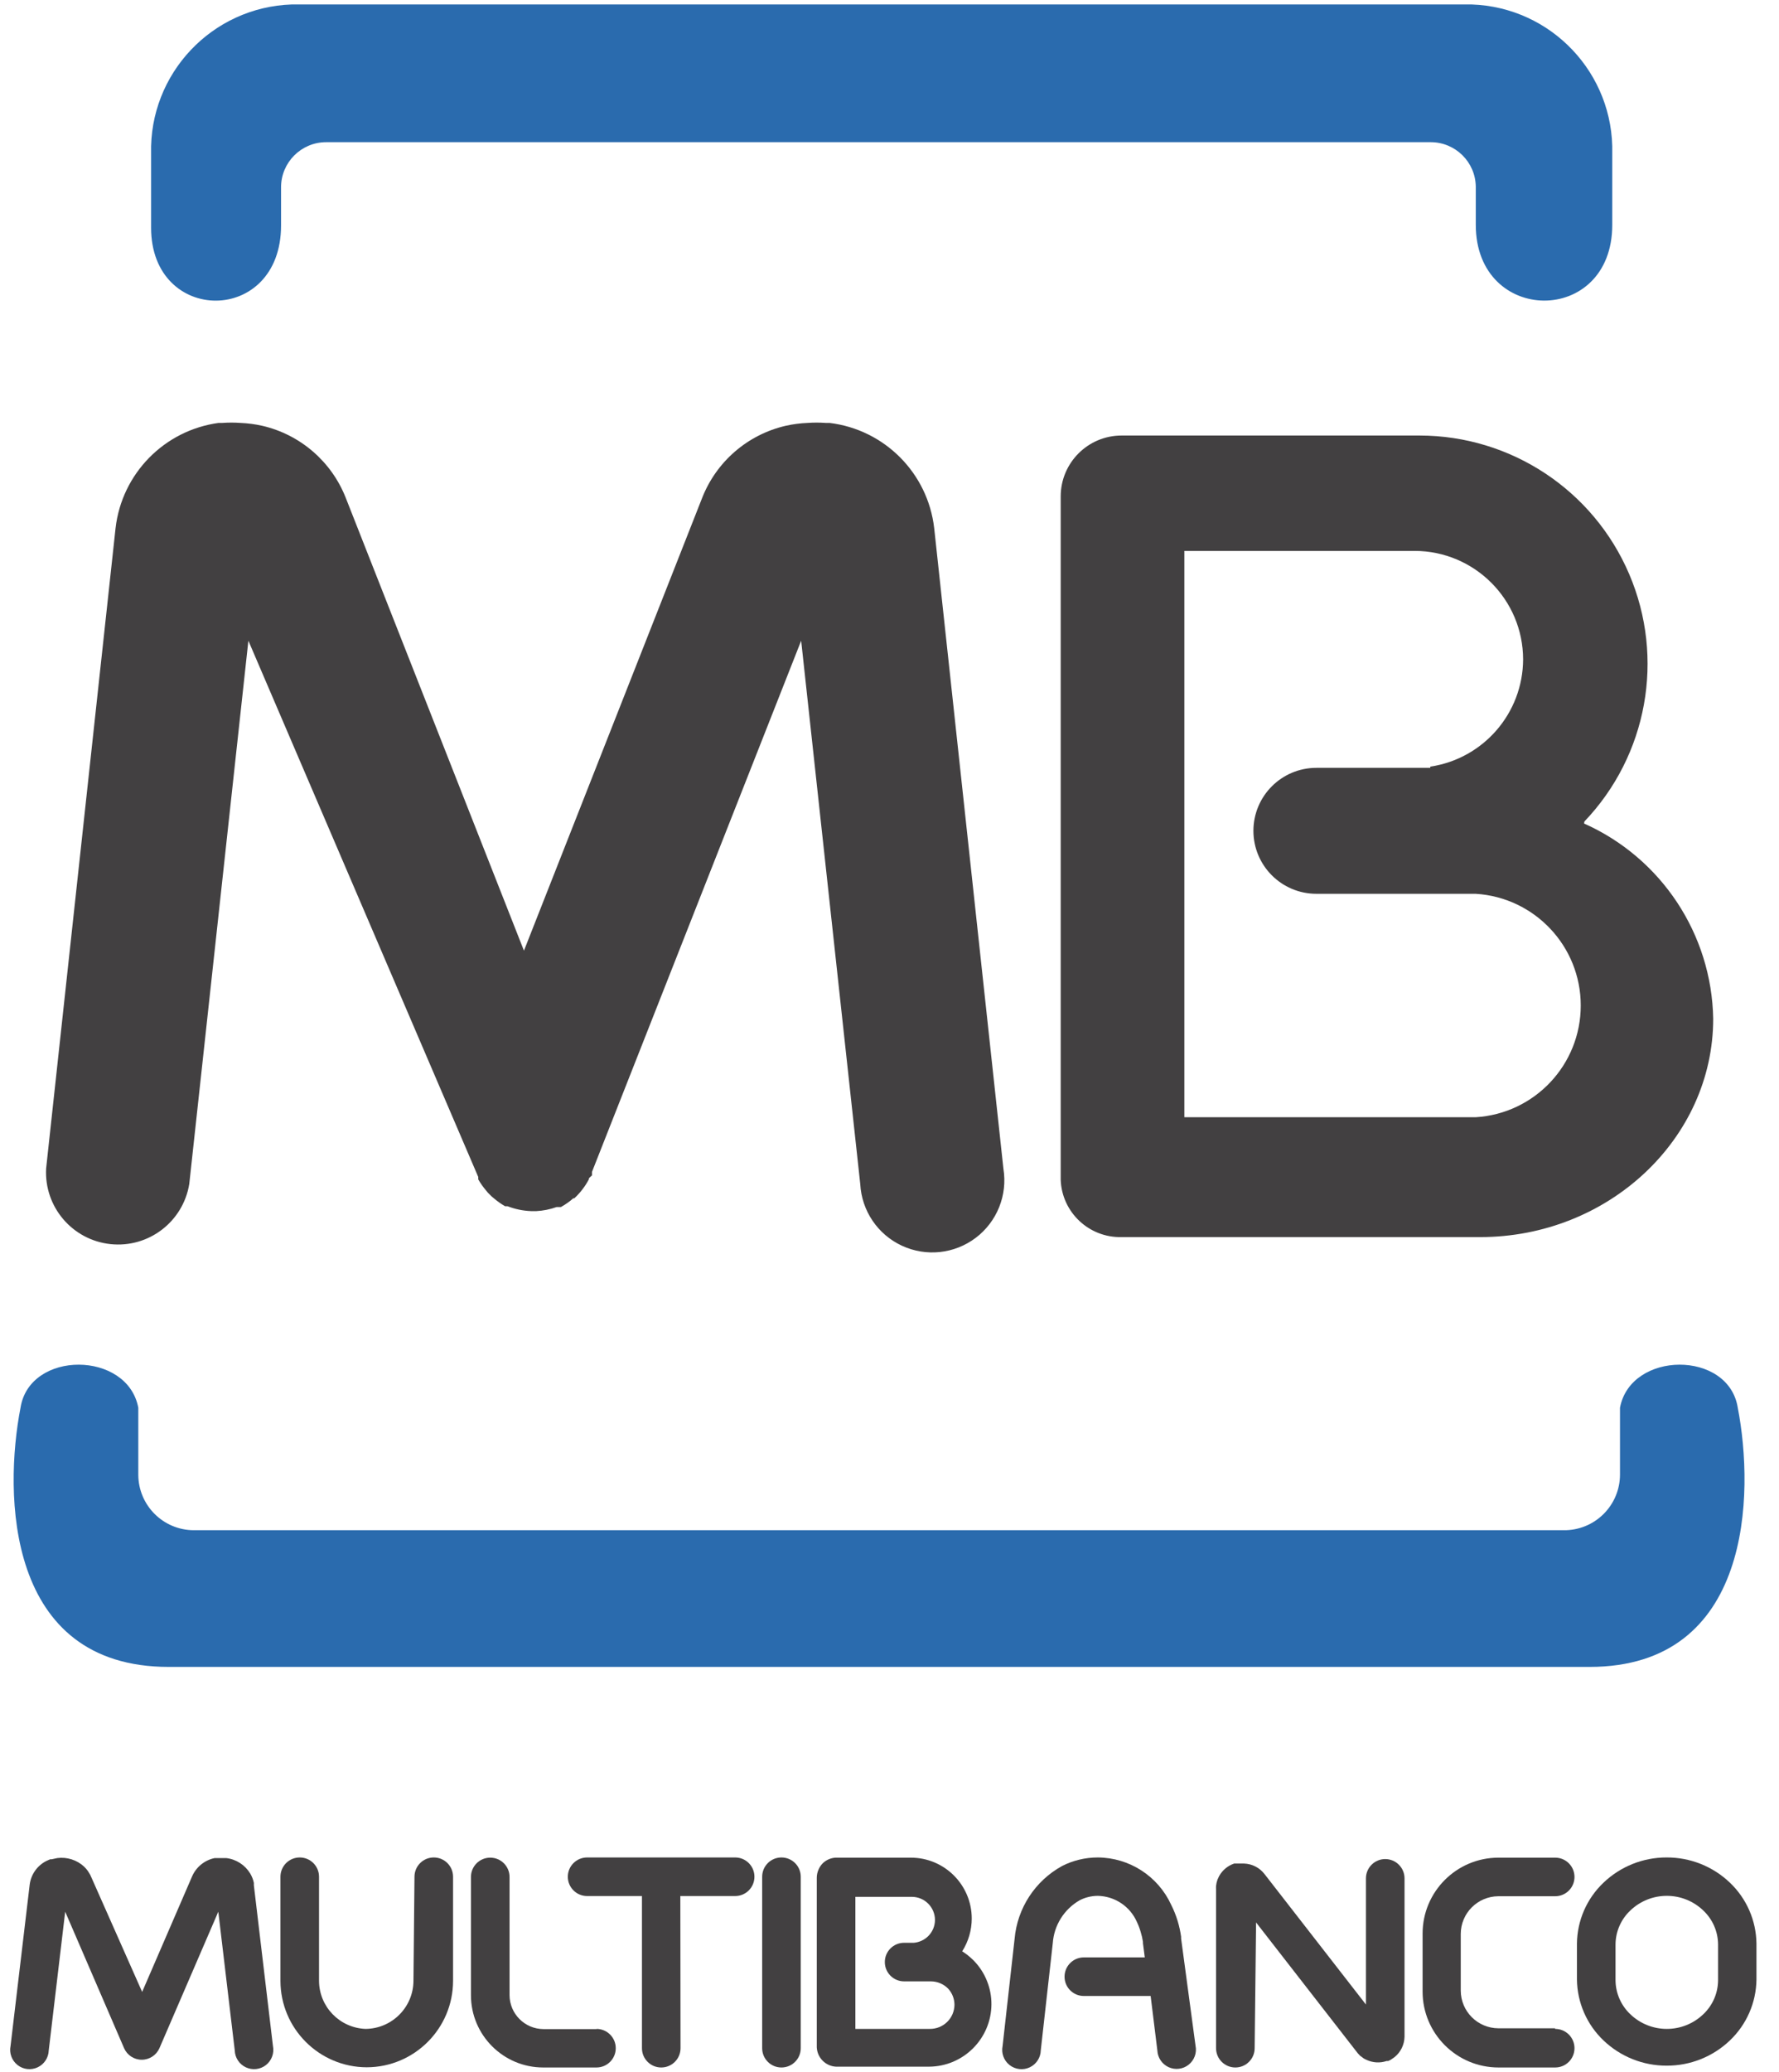
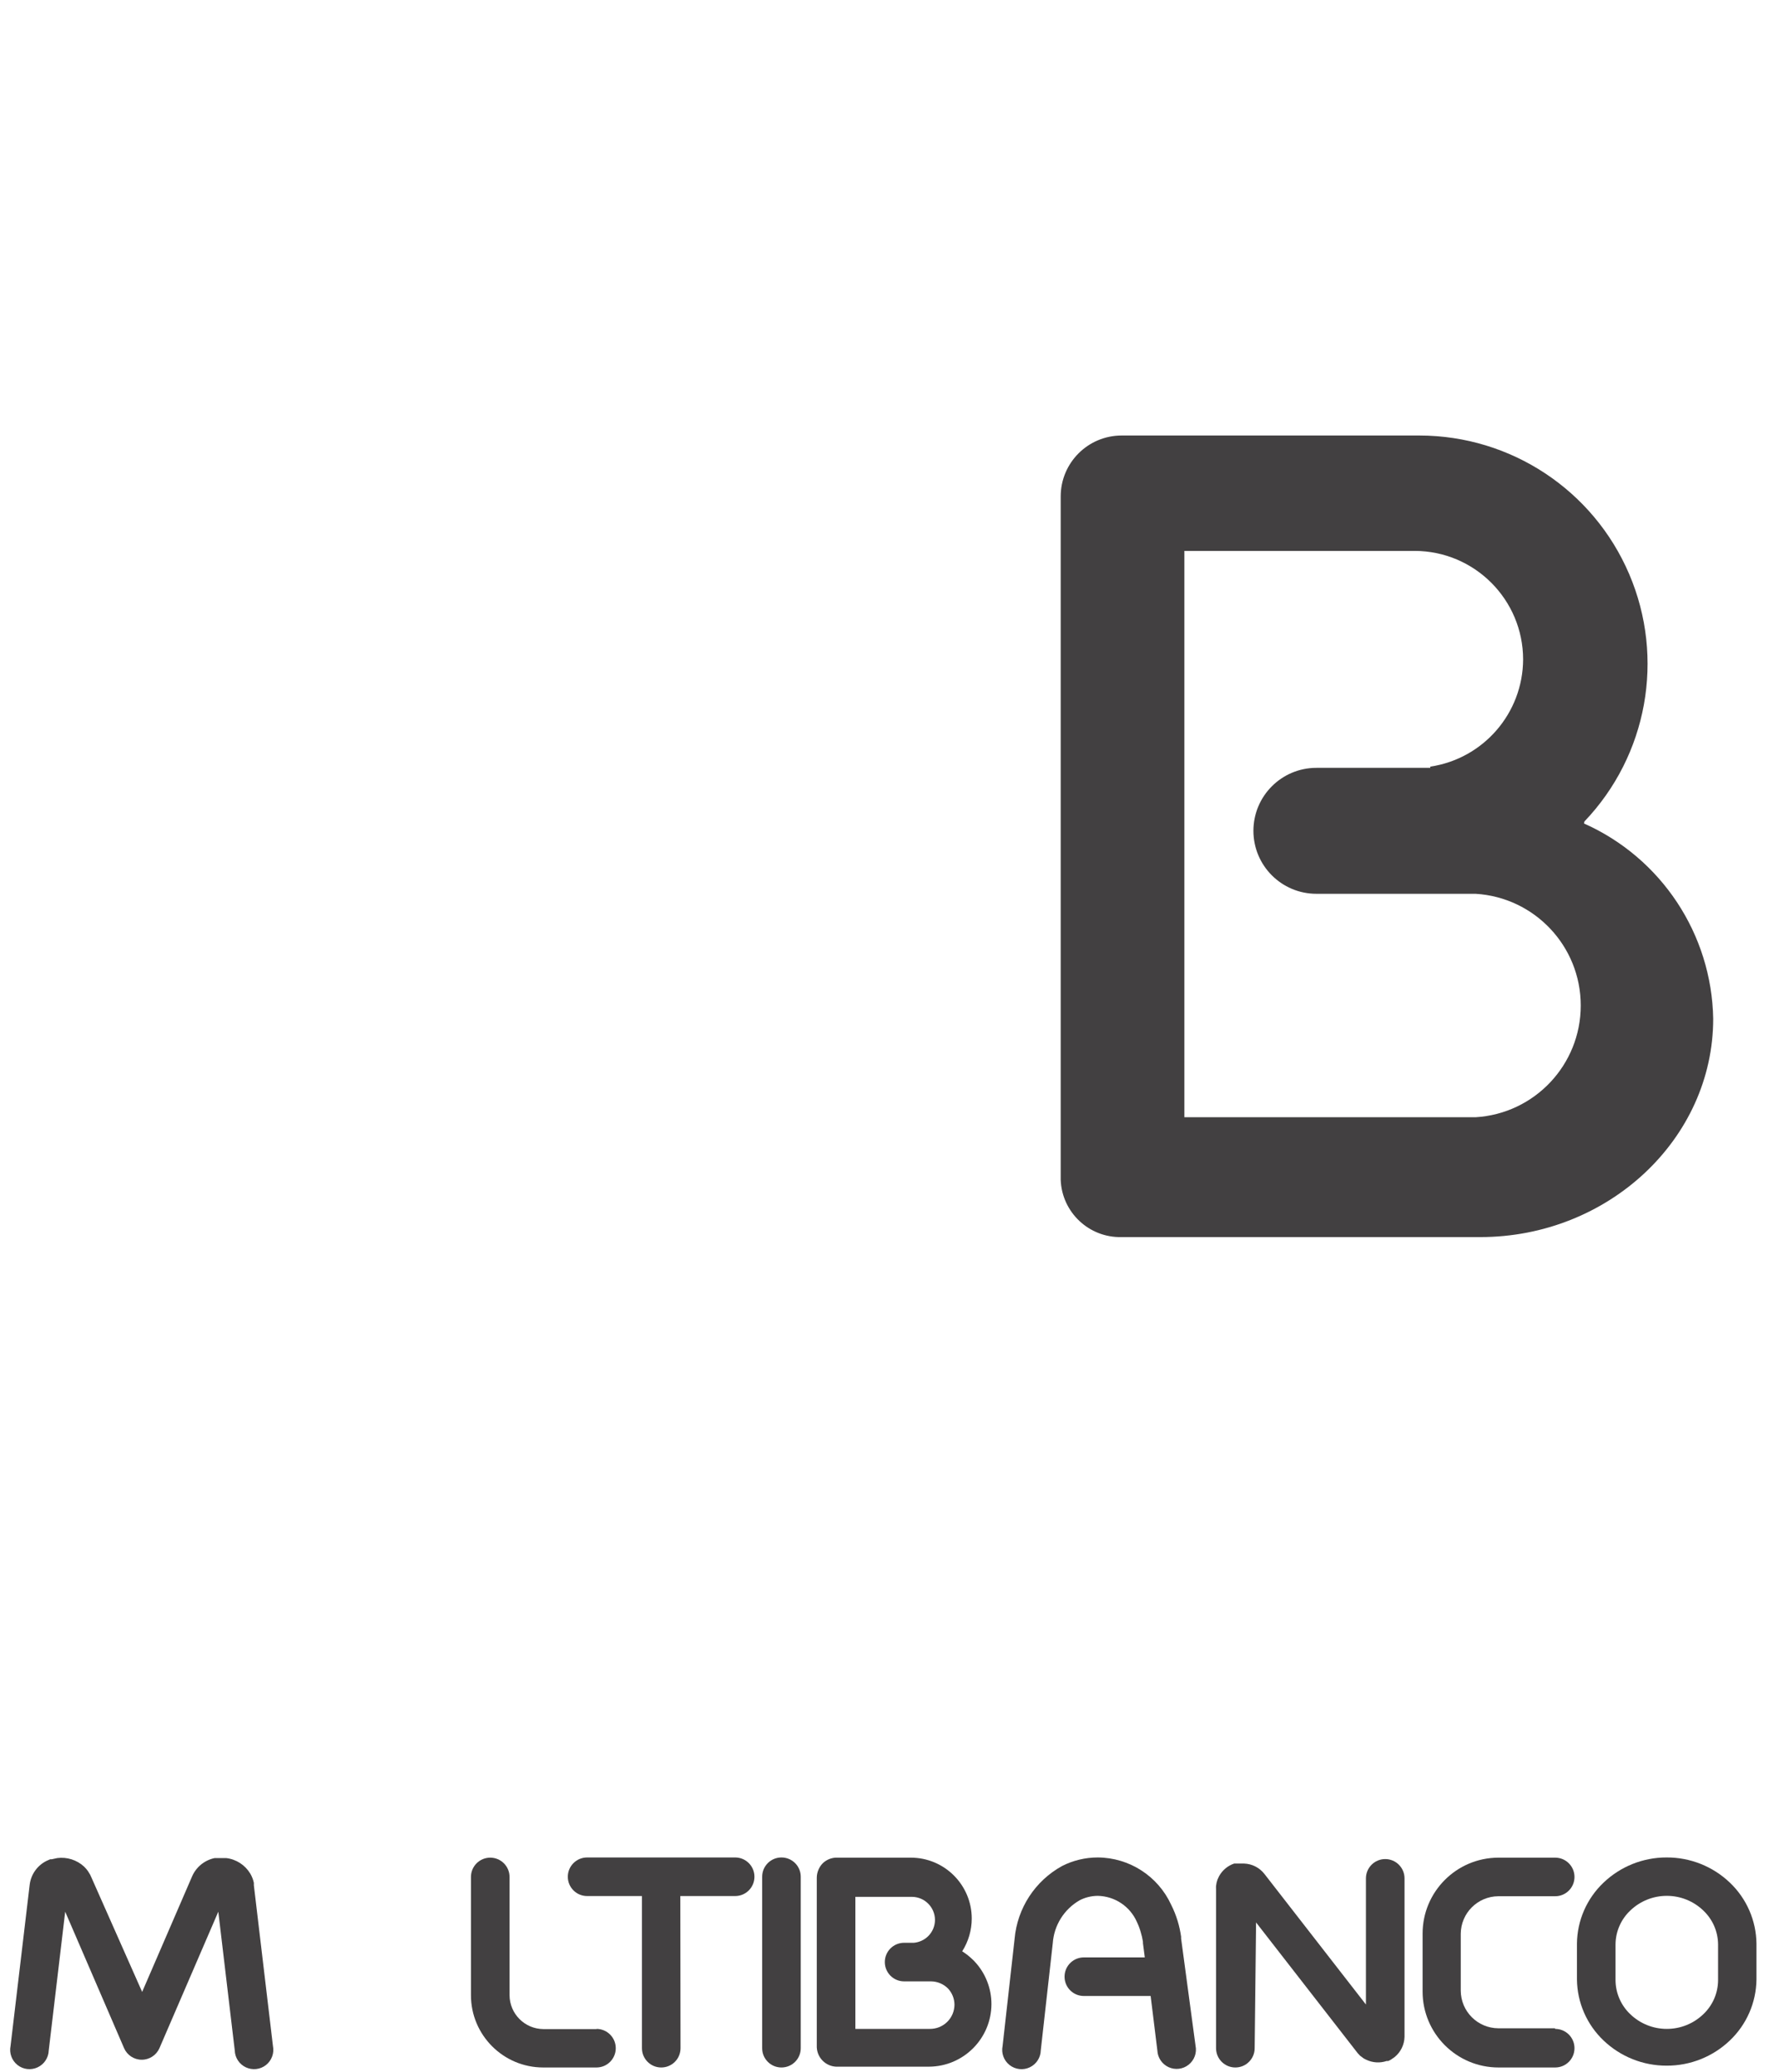
<svg xmlns="http://www.w3.org/2000/svg" width="73px" height="85px" viewBox="0 0 73 85" version="1.1">
  <title>icn-multibanco</title>
  <desc>Created with Sketch.</desc>
  <defs />
  <g id="Page-1" stroke="none" stroke-width="1" fill="none" fill-rule="evenodd">
    <g id="Payment-Icons" transform="translate(-43, -234)" fill-rule="nonzero">
      <g id="icn-multibanco" transform="translate(43, 234)">
        <g id="g14">
          <g id="g20" fill="#2A6BAE">
-             <path d="M35.883,68.383 L65.225,68.383 C71.892,68.383 71.992,61.267 71.308,57.75 C70.933,55.383 66.917,55.408 66.475,57.75 L66.475,60.492 C66.475,61.102 66.231,61.686 65.797,62.115 C65.364,62.544 64.777,62.782 64.167,62.775 L7.95,62.775 C6.695,62.77 5.68,61.755 5.675,60.5 L5.675,57.75 C5.233,55.408 1.217,55.383 0.842,57.75 C0.158,61.267 0.225,68.383 6.925,68.383 L35.883,68.383 Z M15.142,0.183 L60.383,0.183 C63.661,0.292 66.238,3.022 66.158,6.3 L66.158,9.225 C66.158,13.392 60.558,13.342 60.558,9.225 L60.558,7.658 C60.545,6.65 59.725,5.838 58.717,5.833 L13.383,5.833 C12.362,5.833 11.533,6.662 11.533,7.683 L11.533,9.25 C11.533,13.358 6.2,13.333 6.2,9.342 L6.2,6.3 C6.12,3.022 8.698,0.292 11.975,0.183 L15.142,0.183 Z" id="path22" />
-           </g>
+             </g>
          <g id="g24" transform="translate(43.333, 17.5)" fill="#424041">
            <path d="M21.667,16.283 C24.839,17.697 26.905,20.82 26.967,24.292 C26.967,29.217 22.667,33.25 17.408,33.25 L2.692,33.25 C1.356,33.283 0.241,32.236 0.192,30.9 L0.192,2.867 C0.192,1.486 1.311,0.367 2.692,0.367 L14.917,0.367 C18.664,0.37 22.048,2.607 23.52,6.052 C24.993,9.498 24.27,13.489 21.683,16.2 M10.683,14 L15.358,14 L15.358,13.95 C17.54,13.625 19.158,11.756 19.167,9.55 L19.167,9.55 C19.162,7.094 17.172,5.105 14.717,5.1 L5.267,5.1 L5.267,28.333 L17.217,28.333 C19.641,28.187 21.532,26.179 21.532,23.75 C21.532,21.321 19.641,19.313 17.217,19.167 L10.683,19.167 C9.257,19.167 8.1,18.01 8.1,16.583 C8.1,15.157 9.257,14 10.683,14" id="path26" />
          </g>
          <g id="g28" transform="translate(10.833, 75.833)" fill="#424041">
-             <path d="M6.175,1.158 C6.175,0.721 6.529,0.367 6.967,0.367 C7.404,0.367 7.758,0.721 7.758,1.158 L7.758,5.433 L7.758,5.433 C7.754,7.387 6.171,8.97 4.217,8.975 L4.217,8.975 C2.263,8.97 0.68,7.387 0.675,5.433 L0.675,5.433 L0.675,1.158 C0.675,0.721 1.029,0.367 1.467,0.367 C1.904,0.367 2.258,0.721 2.258,1.158 L2.258,5.433 L2.258,5.433 C2.266,6.494 3.107,7.36 4.167,7.4 L4.167,7.4 C5.252,7.391 6.129,6.511 6.133,5.425 L6.133,5.425 L6.175,1.158 Z" id="path30" />
-           </g>
+             </g>
          <g id="g32" transform="translate(19.167, 75.833)" fill="#424041">
            <path d="M5.308,7.4 C5.746,7.4 6.1,7.754 6.1,8.192 C6.1,8.629 5.746,8.983 5.308,8.983 L3.125,8.983 C1.487,8.983 0.158,7.655 0.158,6.017 L0.158,6.017 L0.158,1.167 C0.158,0.729 0.513,0.375 0.95,0.375 C1.387,0.375 1.742,0.729 1.742,1.167 L1.742,6.017 L1.742,6.017 C1.746,6.783 2.367,7.404 3.133,7.408 L5.317,7.408 L5.308,7.4 Z" id="path34" />
          </g>
          <g id="g36" transform="translate(1.667, 16.667)" fill="#424041">
-             <path d="M39.508,31.283 C39.682,32.364 39.245,33.453 38.372,34.113 C37.499,34.774 36.332,34.898 35.34,34.436 C34.347,33.974 33.691,33.002 33.633,31.908 L31.208,9.617 L22.625,31.408 L22.625,31.408 L22.625,31.408 L22.625,31.467 L22.625,31.508 L22.625,31.508 L22.625,31.55 L22.625,31.55 L22.5,31.667 L22.5,31.667 L22.5,31.708 L22.5,31.708 C22.346,32.001 22.143,32.266 21.9,32.492 L21.9,32.492 L21.858,32.492 C21.702,32.629 21.532,32.749 21.35,32.85 L21.35,32.85 L21.292,32.85 L21.292,32.85 L21.242,32.85 L21.242,32.85 L21.242,32.85 L21.242,32.85 L21.242,32.85 L21.242,32.85 L21.242,32.85 L21.242,32.85 L21.175,32.85 L21.175,32.85 L21.175,32.85 C20.907,32.946 20.626,33.002 20.342,33.017 L20.125,33.017 C19.794,33.005 19.467,32.937 19.158,32.817 L19.158,32.817 L19.158,32.817 L19.158,32.817 L19.158,32.817 L19.158,32.817 L19.158,32.817 L19.158,32.817 L19.158,32.817 L19.108,32.817 L19.108,32.817 L19.058,32.817 L19.058,32.817 C18.899,32.725 18.748,32.619 18.608,32.5 L18.608,32.5 L18.508,32.417 L18.508,32.417 L18.433,32.342 L18.358,32.267 L18.358,32.267 L18.275,32.167 L18.275,32.167 C18.156,32.027 18.05,31.876 17.958,31.717 L17.958,31.717 L17.958,31.667 L17.958,31.667 L17.958,31.617 L17.958,31.617 L17.958,31.617 L17.958,31.617 L17.958,31.617 L17.958,31.617 L17.958,31.617 L17.958,31.617 L17.958,31.617 L8.525,9.617 L6.1,31.9 C5.85,33.452 4.43,34.538 2.866,34.371 C1.303,34.205 0.143,32.845 0.225,31.275 L3.075,5 L3.075,5 C3.332,2.765 5.071,0.988 7.3,0.683 L7.3,0.683 L7.458,0.683 C7.705,0.665 7.953,0.665 8.2,0.683 L8.2,0.683 C8.5,0.695 8.799,0.734 9.092,0.8 C10.656,1.161 11.941,2.271 12.525,3.767 L19.833,22.333 L27.142,3.767 C27.726,2.271 29.011,1.161 30.575,0.8 C30.868,0.734 31.167,0.695 31.467,0.683 L31.467,0.683 C31.716,0.665 31.967,0.665 32.217,0.683 L32.375,0.683 L32.375,0.683 C34.631,0.957 36.406,2.742 36.667,5 L36.667,5 L39.508,31.283 Z" id="path38" />
-           </g>
+             </g>
          <g id="g40" transform="translate(0, 75.833)" fill="#424041">
            <path d="M11.2,8.1 C11.26,8.393 11.15,8.695 10.916,8.881 C10.681,9.067 10.362,9.104 10.09,8.977 C9.819,8.851 9.642,8.582 9.633,8.283 L8.958,2.592 L6.542,8.192 C6.415,8.479 6.131,8.665 5.817,8.665 C5.502,8.665 5.218,8.479 5.092,8.192 L5.092,8.192 L2.675,2.592 L2,8.283 C1.991,8.582 1.814,8.851 1.543,8.977 C1.272,9.104 0.952,9.067 0.718,8.881 C0.483,8.695 0.373,8.393 0.433,8.1 L1.217,1.492 C1.267,1.068 1.527,0.699 1.908,0.508 L2.058,0.442 L2.117,0.442 L2.35,0.392 L2.35,0.392 C2.75,0.34 3.153,0.468 3.45,0.742 C3.508,0.798 3.561,0.859 3.608,0.925 L3.7,1.075 L3.742,1.167 L5.833,5.883 L7.883,1.142 C8.052,0.757 8.397,0.477 8.808,0.392 L9.042,0.392 L9.283,0.392 C9.691,0.44 10.054,0.674 10.267,1.025 L10.267,1.025 C10.338,1.144 10.388,1.273 10.417,1.408 C10.419,1.442 10.419,1.475 10.417,1.508 L10.417,1.508 L11.2,8.1 Z" id="path42" />
          </g>
          <g id="g44" transform="translate(22.5, 75.833)" fill="#424041">
            <path d="M5.425,8.192 C5.425,8.629 5.071,8.983 4.633,8.983 C4.196,8.983 3.842,8.629 3.842,8.192 L3.842,1.95 L1.592,1.95 C1.154,1.95 0.8,1.596 0.8,1.158 C0.8,0.721 1.154,0.367 1.592,0.367 L7.667,0.367 C8.104,0.367 8.458,0.721 8.458,1.158 C8.458,1.596 8.104,1.95 7.667,1.95 L5.417,1.95 L5.425,8.192 Z" id="path46" />
          </g>
          <g id="g48" transform="translate(30.833, 75.833)" fill="#424041">
            <path d="M2.025,8.192 C2.025,8.629 1.671,8.983 1.233,8.983 C0.796,8.983 0.442,8.629 0.442,8.192 L0.442,1.158 C0.442,0.721 0.796,0.367 1.233,0.367 C1.671,0.367 2.025,0.721 2.025,1.158 L2.025,8.192 Z" id="path50" />
          </g>
          <g id="g52" transform="translate(40.833, 75.833)" fill="#424041">
            <path d="M8.225,8.092 C8.285,8.384 8.175,8.684 7.942,8.869 C7.709,9.055 7.391,9.094 7.12,8.97 C6.85,8.846 6.671,8.581 6.658,8.283 L6.383,6.05 L3.642,6.05 C3.204,6.05 2.85,5.696 2.85,5.258 C2.85,4.821 3.204,4.467 3.642,4.467 L6.142,4.467 L6.067,3.883 L6.067,3.883 C6.067,3.883 6.067,3.883 6.067,3.825 C6.046,3.69 6.015,3.556 5.975,3.425 C5.934,3.282 5.881,3.143 5.817,3.008 C5.535,2.372 4.912,1.957 4.217,1.942 L4.217,1.942 C4.082,1.942 3.947,1.959 3.817,1.992 C3.695,2.022 3.578,2.067 3.467,2.125 C2.83,2.492 2.418,3.151 2.367,3.883 L1.875,8.275 C1.87,8.576 1.695,8.847 1.423,8.976 C1.152,9.105 0.831,9.069 0.594,8.883 C0.358,8.698 0.247,8.394 0.308,8.1 L0.8,3.708 C0.91,2.448 1.642,1.326 2.75,0.717 C2.972,0.603 3.207,0.517 3.45,0.458 C3.701,0.397 3.958,0.367 4.217,0.367 L4.217,0.367 C5.511,0.375 6.684,1.132 7.225,2.308 C7.333,2.522 7.422,2.746 7.492,2.975 C7.555,3.185 7.602,3.4 7.633,3.617 C7.635,3.642 7.635,3.667 7.633,3.692 L7.633,3.692 L8.225,8.092 Z" id="path54" />
          </g>
          <g id="g56" transform="translate(49.167, 75.833)" fill="#424041">
            <path d="M2.317,8.192 C2.317,8.629 1.962,8.983 1.525,8.983 C1.088,8.983 0.733,8.629 0.733,8.192 L0.733,1.667 L0.733,1.667 C0.73,1.622 0.73,1.578 0.733,1.533 C0.742,1.445 0.762,1.358 0.792,1.275 L0.792,1.275 L0.858,1.133 L0.858,1.133 C0.993,0.89 1.212,0.706 1.475,0.617 L1.583,0.617 L1.667,0.617 L1.883,0.617 C2.21,0.628 2.515,0.784 2.717,1.042 L6.883,6.4 L6.883,1.225 C6.883,0.788 7.238,0.433 7.675,0.433 C8.112,0.433 8.467,0.788 8.467,1.225 L8.467,7.725 C8.459,8.049 8.31,8.354 8.058,8.558 L7.9,8.667 L7.8,8.717 L7.8,8.717 L7.733,8.717 L7.733,8.717 C7.46,8.809 7.161,8.791 6.9,8.667 L6.8,8.617 L6.642,8.5 L6.542,8.392 L6.542,8.392 L6.542,8.392 L2.375,3.033 L2.317,8.192 Z" id="path58" />
          </g>
          <g id="g60" transform="translate(58.333, 75.833)" fill="#424041">
            <path d="M5.483,7.4 C5.921,7.4 6.275,7.754 6.275,8.192 C6.275,8.629 5.921,8.983 5.483,8.983 L3.158,8.983 C1.437,8.983 0.042,7.588 0.042,5.867 L0.042,5.867 L0.042,3.492 L0.042,3.492 C0.042,1.774 1.432,0.38 3.15,0.375 L5.483,0.375 C5.921,0.375 6.275,0.729 6.275,1.167 C6.275,1.604 5.921,1.958 5.483,1.958 L3.15,1.958 C2.3,1.963 1.613,2.65 1.608,3.5 L1.608,3.5 L1.608,5.833 L1.608,5.833 C1.613,6.683 2.3,7.37 3.15,7.375 L5.475,7.375 L5.483,7.4 Z" id="path62" />
          </g>
          <g id="g64" transform="translate(64.167, 75.833)" fill="#424041">
            <path d="M4.225,1.942 L4.225,1.942 C3.669,1.942 3.135,2.157 2.733,2.542 C2.349,2.903 2.129,3.406 2.125,3.933 L2.125,3.933 L2.125,5.408 L2.125,5.408 C2.13,5.936 2.35,6.438 2.733,6.8 C3.137,7.187 3.675,7.402 4.233,7.4 L4.233,7.4 C4.789,7.4 5.324,7.185 5.725,6.8 C6.109,6.439 6.329,5.936 6.333,5.408 L6.333,5.408 L6.333,3.933 L6.333,3.933 C6.329,3.406 6.109,2.903 5.725,2.542 C5.322,2.155 4.784,1.94 4.225,1.942 L4.225,1.942 Z M4.225,0.367 L4.225,0.367 C5.19,0.363 6.119,0.734 6.817,1.4 C7.503,2.052 7.897,2.954 7.908,3.9 L7.908,3.9 L7.908,5.375 L7.908,5.375 C7.897,6.321 7.503,7.223 6.817,7.875 C6.119,8.541 5.19,8.912 4.225,8.908 L4.225,8.908 C3.26,8.912 2.331,8.541 1.633,7.875 C0.947,7.223 0.553,6.321 0.542,5.375 L0.542,5.375 L0.542,3.9 L0.542,3.9 C0.552,2.953 0.946,2.051 1.633,1.4 C2.329,0.736 3.255,0.365 4.217,0.367 L4.217,0.367 L4.225,0.367 Z" id="path66" />
          </g>
          <g id="g68" transform="translate(33.333, 75.833)" fill="#424041">
            <path d="M1.767,1.95 L1.767,7.4 L4.817,7.4 C5.083,7.404 5.341,7.302 5.532,7.116 C5.723,6.93 5.831,6.675 5.833,6.408 L5.833,6.408 C5.832,6.16 5.736,5.922 5.567,5.742 L5.567,5.742 C5.381,5.556 5.129,5.451 4.867,5.45 L3.767,5.45 C3.329,5.45 2.975,5.096 2.975,4.658 C2.975,4.221 3.329,3.867 3.767,3.867 L4.167,3.867 C4.39,3.848 4.6,3.75 4.758,3.592 L4.758,3.592 C4.935,3.415 5.034,3.175 5.033,2.925 L5.033,2.925 C5.029,2.407 4.61,1.988 4.092,1.983 L1.767,1.983 L1.767,1.95 Z M0.183,4.625 L0.183,1.192 L0.183,1.192 C0.185,1.083 0.207,0.975 0.25,0.875 C0.292,0.772 0.354,0.679 0.433,0.6 L0.433,0.6 C0.574,0.467 0.757,0.388 0.95,0.375 L4.042,0.375 C5.422,0.375 6.542,1.494 6.542,2.875 L6.542,2.875 C6.541,3.35 6.405,3.816 6.15,4.217 C6.313,4.319 6.463,4.44 6.6,4.575 L6.65,4.625 C7.1,5.1 7.35,5.729 7.35,6.383 L7.35,6.383 C7.345,7.799 6.199,8.945 4.783,8.95 L0.975,8.95 C0.547,8.929 0.204,8.587 0.183,8.158 L0.183,4.625 Z" id="path70" />
          </g>
        </g>
      </g>
    </g>
  </g>
</svg>